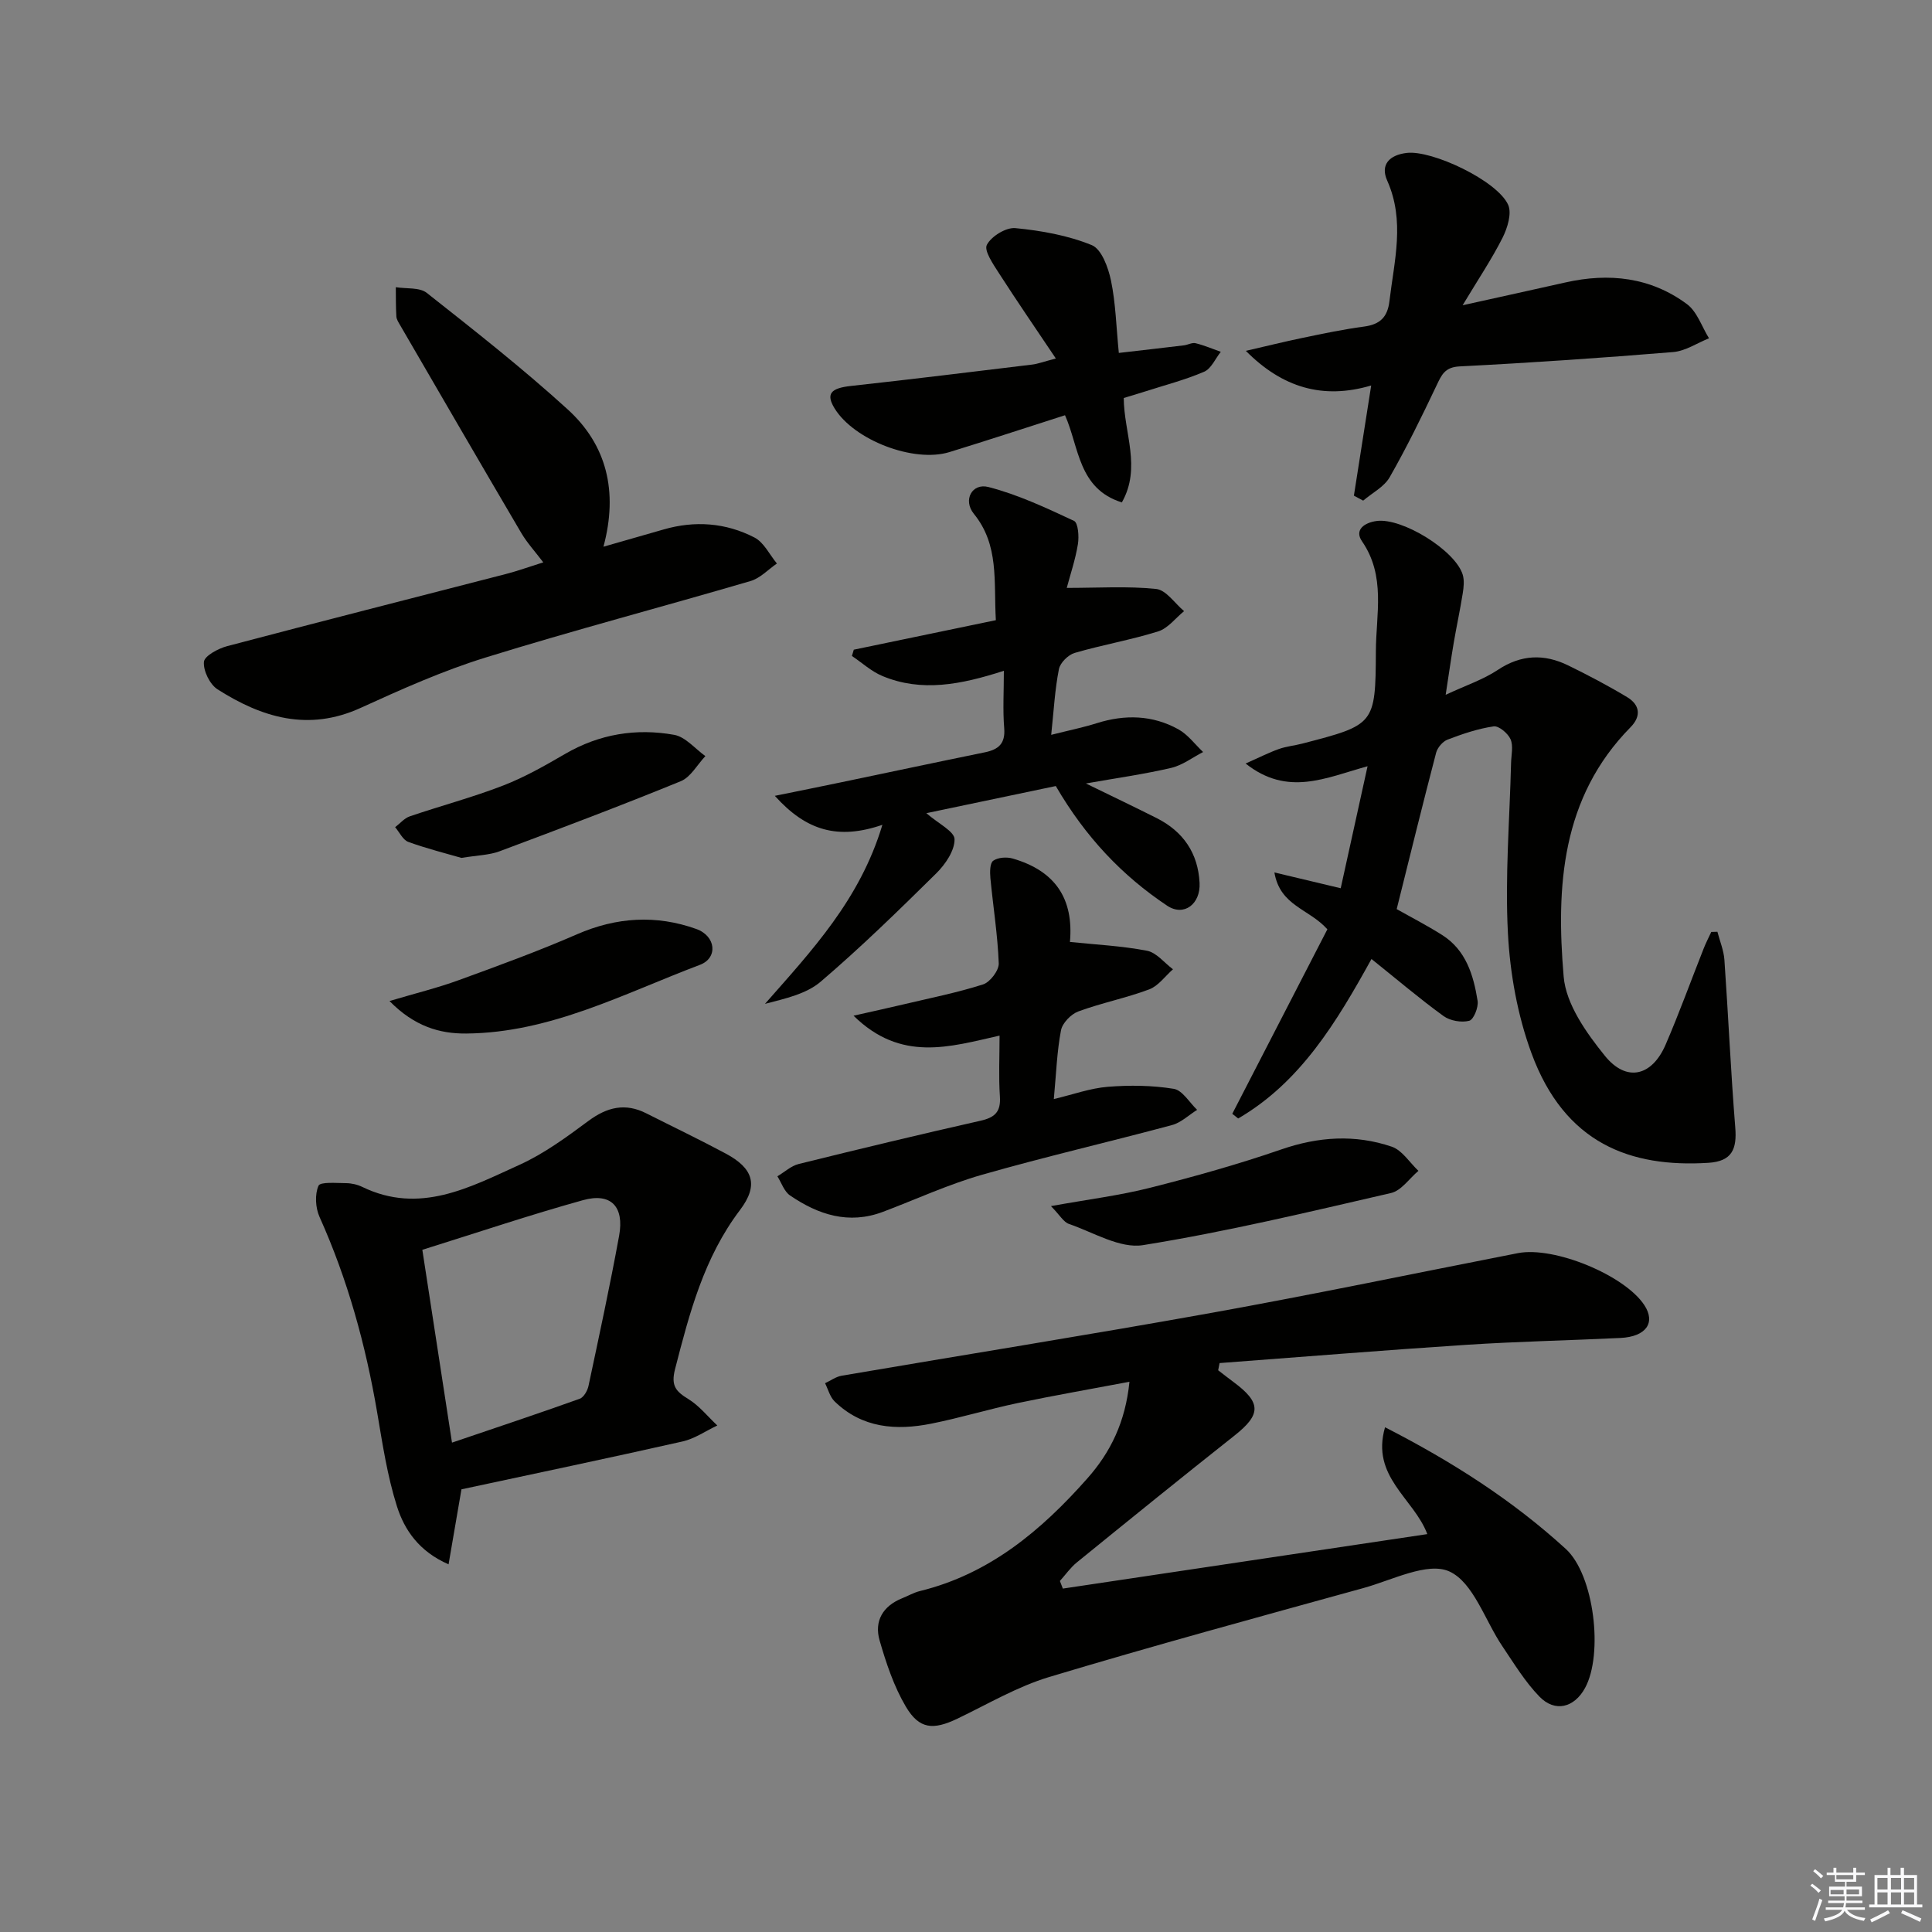
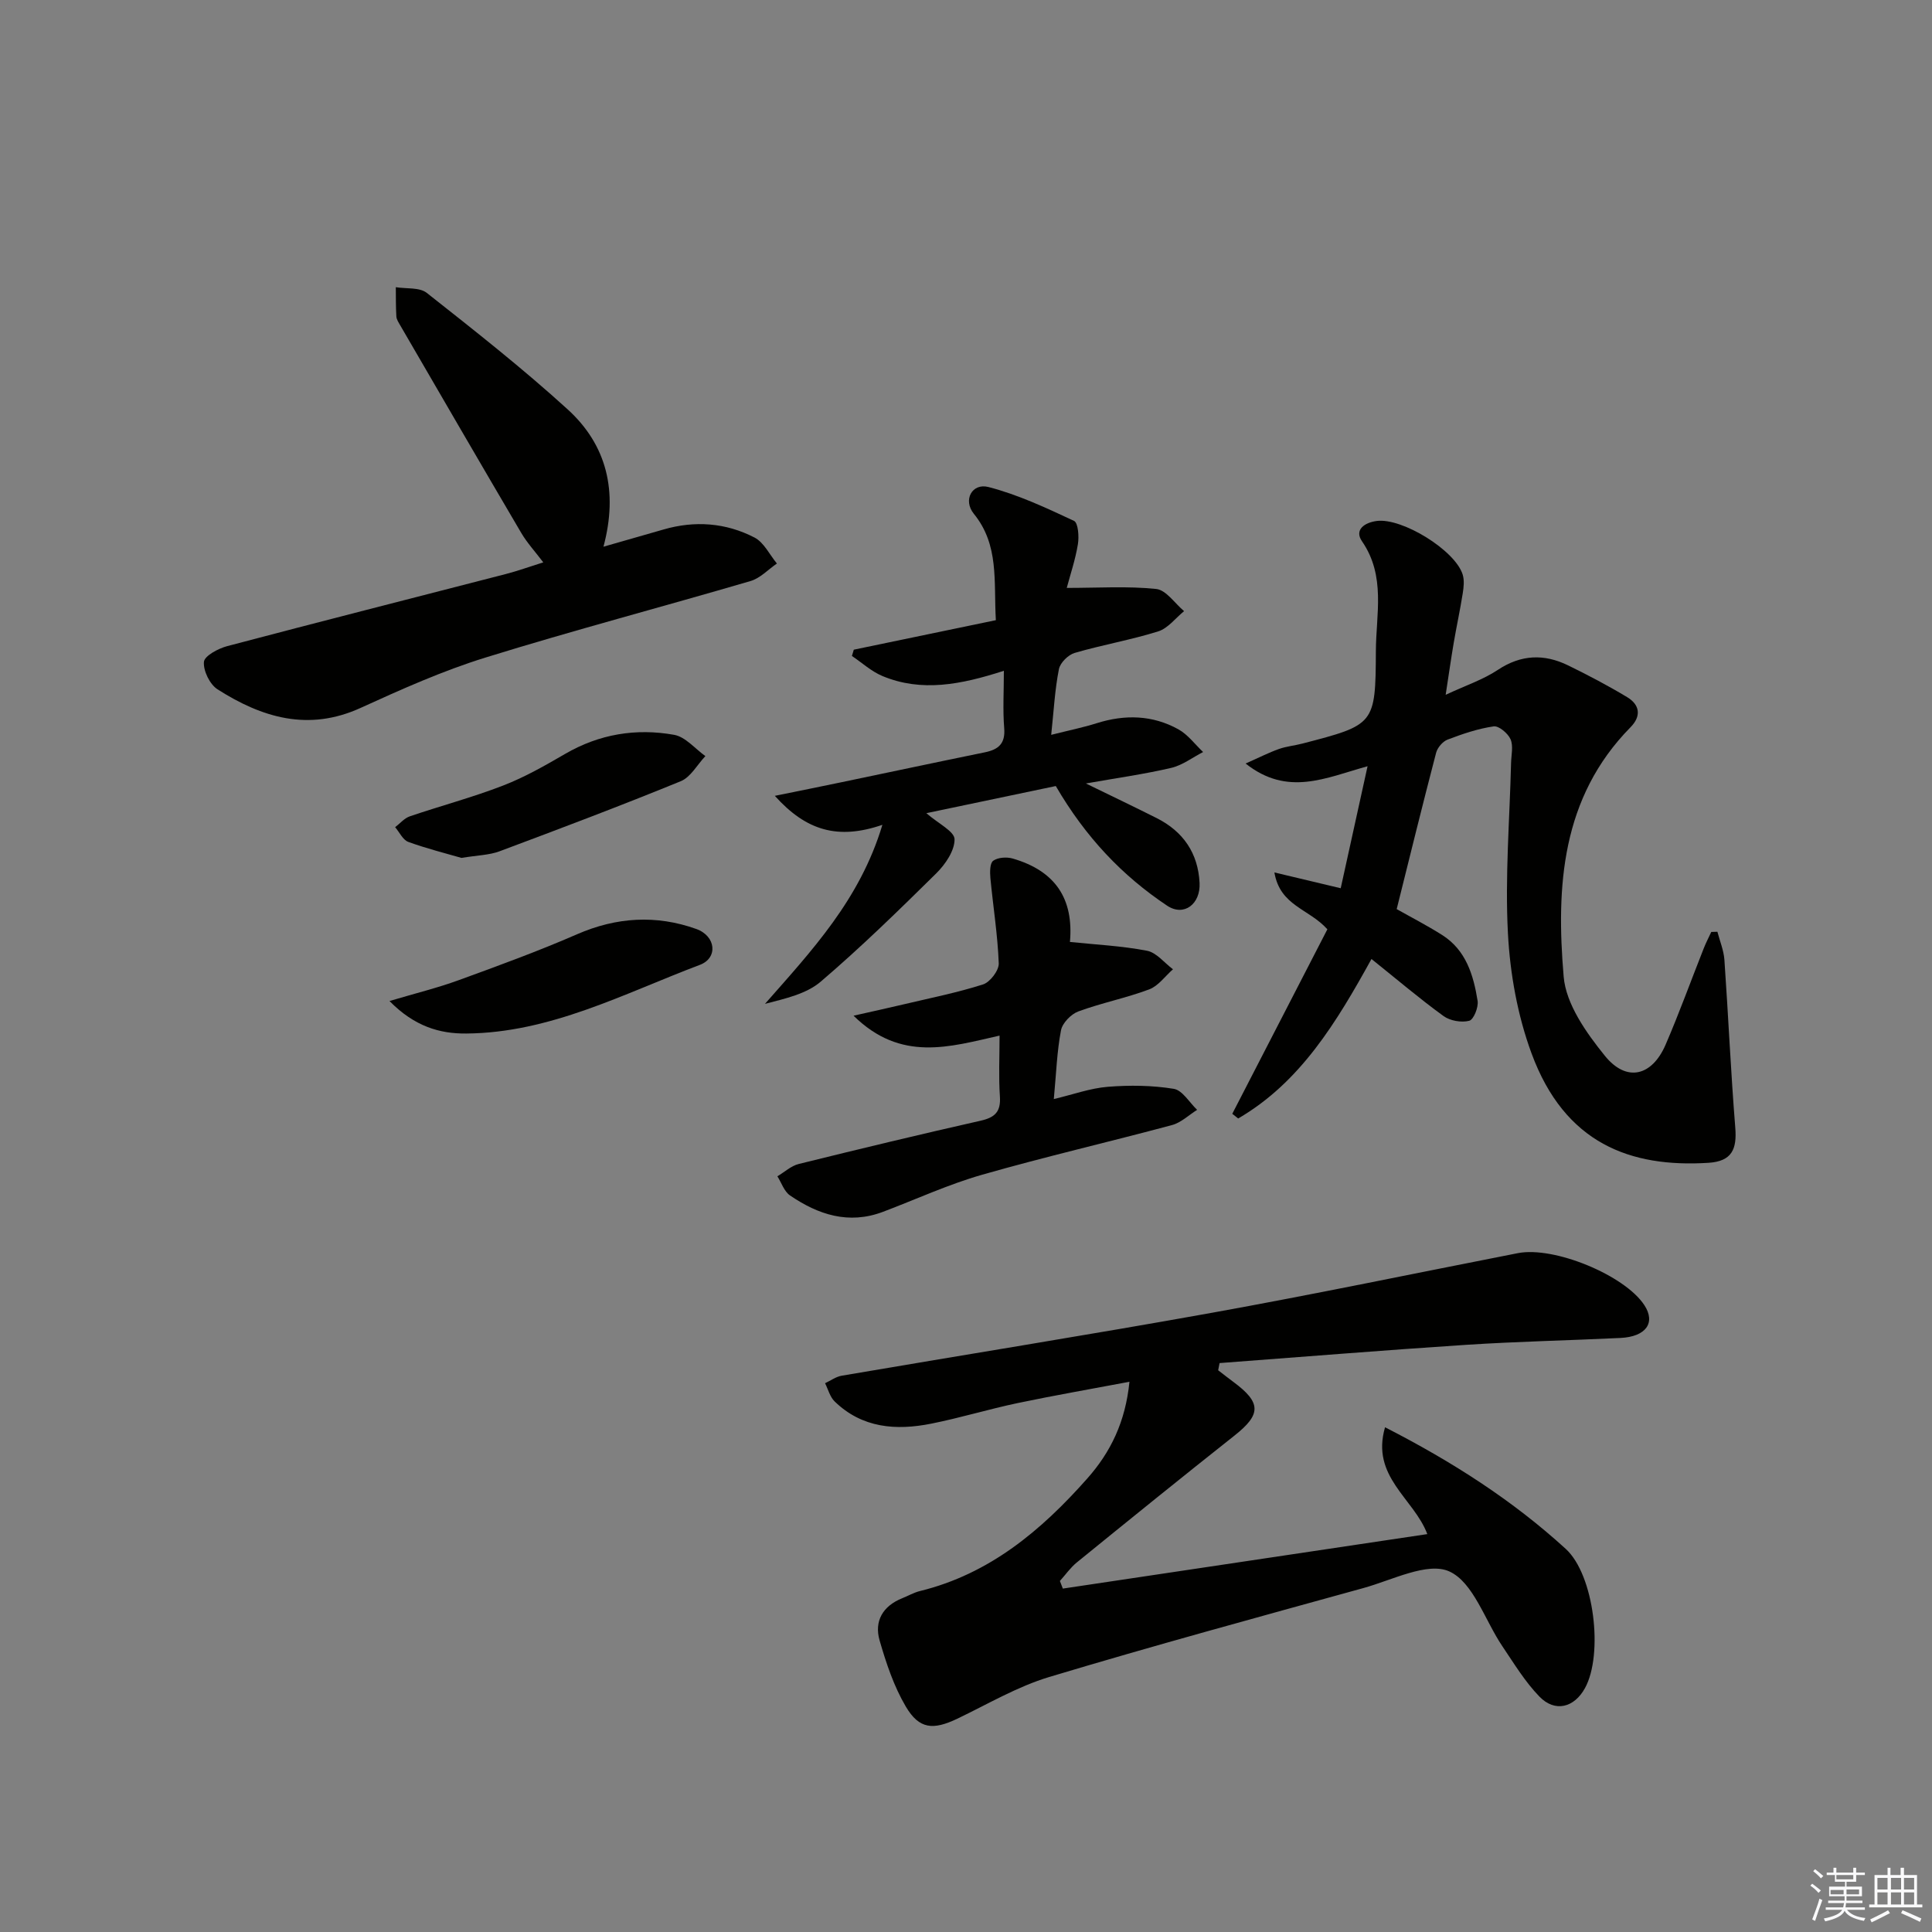
<svg xmlns="http://www.w3.org/2000/svg" enable-background="new 0 0 400 400" viewBox="0 0 400 400">
  <rect x="0" y="0" width="400" height="400" fill="#808080" stroke="none" />
  <g fill="#010100">
    <path d="m286.76 295.5c14.02 7.18 26.44 15.16 37.41 25.18 5.92 5.41 7.81 21.84 3.99 28.81-2.23 4.07-6.21 5.1-9.44 1.77-2.97-3.06-5.24-6.82-7.65-10.39-3.63-5.36-6.01-13.25-11-15.52-4.49-2.04-11.82 1.79-17.79 3.44-21.72 6-43.46 11.92-65.04 18.41-6.62 1.99-12.75 5.63-19.04 8.64-4.99 2.38-7.88 2.2-10.66-2.51-2.47-4.18-4.07-8.99-5.43-13.7-1.15-4 .67-7.12 4.68-8.73 1.23-.49 2.4-1.18 3.67-1.49 14.4-3.53 25.1-12.52 34.63-23.28 4.87-5.49 7.92-11.76 8.75-20.05-8.03 1.52-15.61 2.83-23.14 4.41-5.99 1.26-11.87 3.06-17.88 4.26-7.29 1.46-14.33.94-20.03-4.61-.96-.94-1.33-2.49-1.97-3.76 1.14-.53 2.23-1.34 3.42-1.55 25.51-4.36 51.08-8.43 76.55-13.01 21.21-3.82 42.32-8.23 63.47-12.37 7.5-1.47 22.11 4.56 26.18 10.76 2.4 3.65.36 6.54-4.94 6.8-10.63.51-21.29.73-31.91 1.42-17.04 1.11-34.06 2.51-51.09 3.78-.1.5-.2 1-.29 1.49 1.06.82 2.12 1.65 3.2 2.45 5.76 4.27 5.7 6.7.19 11.06-10.96 8.67-21.81 17.46-32.65 26.27-1.33 1.08-2.34 2.55-3.51 3.84.2.53.41 1.05.61 1.58 25.06-3.74 50.12-7.49 75.46-11.28-2.78-7.4-11.74-11.87-8.75-22.12z" />
    <path d="m355.57 192.91c.5 1.93 1.31 3.85 1.45 5.81.81 11.58 1.32 23.18 2.25 34.75.36 4.45-.68 6.97-5.57 7.28-16.12 1.01-29.74-3.97-36.63-22.71-2.88-7.83-4.43-16.45-4.87-24.81-.62-11.71.36-23.5.65-35.25.04-1.66.5-3.54-.11-4.93-.54-1.22-2.43-2.82-3.5-2.66-3.25.47-6.45 1.56-9.54 2.74-1.01.39-2.09 1.66-2.37 2.73-2.8 10.72-5.45 21.48-8.16 32.36 2.88 1.63 6.25 3.36 9.44 5.38 4.92 3.13 6.46 8.3 7.31 13.6.22 1.33-.82 3.91-1.73 4.14-1.62.42-3.97.01-5.34-.99-4.96-3.6-9.64-7.59-14.9-11.8-7.22 13.07-14.71 25.52-27.6 33.02-.41-.32-.81-.65-1.22-.97 6.62-12.84 13.23-25.68 19.69-38.2-3.85-4.29-9.79-4.82-10.97-11.77 4.87 1.16 9.02 2.15 13.73 3.27 1.82-8.27 3.61-16.42 5.56-25.26-8.69 2.4-16.54 6.34-25.25-.56 2.87-1.27 4.84-2.28 6.9-3.01 1.55-.55 3.24-.7 4.85-1.12 14.96-3.89 15.15-3.9 15.22-19.14.03-7.63 2.09-15.54-2.87-22.74-1.65-2.39.53-3.88 3.06-4.21 5.25-.68 16.21 6.06 17.78 11.09.37 1.2.22 2.64.01 3.92-.54 3.42-1.28 6.8-1.86 10.21-.55 3.23-1.01 6.48-1.67 10.77 4.13-1.93 7.73-3.12 10.79-5.15 4.83-3.21 9.61-3.36 14.58-.93 4.15 2.03 8.26 4.19 12.21 6.57 2.62 1.58 2.97 3.92.69 6.23-14.35 14.58-15.42 33.03-13.84 51.63.48 5.71 4.69 11.64 8.53 16.39 4.48 5.54 9.75 4.24 12.58-2.31 2.83-6.56 5.26-13.29 7.89-19.93.46-1.16 1.03-2.27 1.56-3.4.41-.01.84-.02 1.27-.04z" />
-     <path d="m95.54 308.35c-.93 5.42-1.73 10.09-2.67 15.53-6.08-2.65-9.13-7.09-10.69-12.02-1.99-6.28-2.98-12.89-4.09-19.42-2.38-13.97-6.1-27.51-11.93-40.48-.85-1.89-1.01-4.65-.22-6.46.37-.86 3.72-.55 5.71-.54 1.13.01 2.36.29 3.38.79 11.87 5.74 22.24.08 32.53-4.59 5.09-2.31 9.74-5.73 14.26-9.08 3.87-2.87 7.63-3.79 12-1.57 5.48 2.77 11.02 5.42 16.43 8.32 5.7 3.05 6.87 6.53 2.96 11.69-7.47 9.86-10.46 21.32-13.45 32.95-.89 3.46.19 4.62 2.77 6.2 2.26 1.39 4 3.61 5.98 5.46-2.39 1.13-4.68 2.74-7.2 3.31-15.21 3.43-30.47 6.63-45.77 9.91zm-1.96-9.67c9.33-3.17 17.92-6.03 26.44-9.08.83-.3 1.61-1.66 1.82-2.65 2.2-10.35 4.44-20.69 6.34-31.09 1.11-6.08-1.71-8.98-7.47-7.38-10.95 3.04-21.73 6.67-33.27 10.28 2.04 13.25 4.02 26.11 6.14 39.92z" />
    <path d="m217.64 152.14c3.69-.93 6.61-1.52 9.43-2.41 5.83-1.84 11.54-1.7 16.89 1.26 1.97 1.09 3.44 3.11 5.13 4.71-2.19 1.12-4.26 2.73-6.59 3.28-5.47 1.28-11.05 2.06-17.68 3.23 5.54 2.7 10.11 4.88 14.64 7.16 5.51 2.77 8.59 7.26 8.9 13.43.22 4.36-3.23 7.04-6.72 4.71-9.28-6.19-16.86-14.15-23.05-24.77-8.23 1.73-17.38 3.65-26.8 5.62 2.48 2.16 5.82 3.76 5.84 5.4.03 2.36-1.91 5.2-3.79 7.06-7.78 7.68-15.63 15.34-23.93 22.43-2.98 2.54-7.32 3.49-11.53 4.59 9.66-11 19.65-21.55 24.31-37.07-9.17 3.15-15.76 1.25-22.27-6 5.34-1.09 9.58-1.93 13.81-2.82 9.89-2.06 19.77-4.17 29.67-6.19 2.82-.58 4.27-1.79 4.01-5-.31-3.74-.07-7.52-.07-11.88-8.95 2.89-17.05 4.45-25.13 1.09-2.29-.95-4.23-2.75-6.33-4.16.13-.43.26-.87.39-1.3 9.75-2.02 19.49-4.05 29.41-6.11-.46-8.06.72-15.54-4.56-22.03-2.3-2.84-.37-6.41 3.02-5.54 6.11 1.57 11.96 4.32 17.72 7.01.86.4 1.07 3.23.81 4.82-.52 3.2-1.58 6.31-2.31 9.06 6.55 0 12.59-.4 18.52.22 2.06.22 3.85 2.98 5.77 4.59-1.77 1.44-3.33 3.55-5.35 4.19-5.68 1.78-11.59 2.79-17.3 4.46-1.34.39-3 2.04-3.26 3.35-.84 4.22-1.06 8.54-1.6 13.61z" />
    <path d="m124.94 113.19c4.61-1.32 8.52-2.43 12.42-3.56 6.5-1.89 12.91-1.41 18.85 1.66 1.95 1.01 3.12 3.54 4.64 5.38-1.81 1.24-3.46 3.05-5.47 3.63-18.28 5.36-36.71 10.21-54.9 15.85-8.84 2.74-17.39 6.57-25.83 10.42-10.81 4.93-20.43 2-29.61-3.85-1.6-1.02-2.97-3.83-2.82-5.68.1-1.24 2.95-2.77 4.8-3.26 19.22-5.08 38.49-9.97 57.73-14.94 2.4-.62 4.73-1.47 7.73-2.41-1.67-2.21-3.34-4.02-4.56-6.09-8.42-14.31-16.74-28.67-25.08-43.02-.33-.57-.75-1.2-.78-1.82-.12-2.01-.09-4.02-.11-6.04 2.17.36 4.9-.01 6.41 1.18 9.9 7.81 19.84 15.62 29.15 24.1 8.09 7.35 10.51 16.97 7.43 28.45z" />
    <path d="m221.52 195.02c5.35.56 10.72.81 15.95 1.82 1.97.38 3.6 2.51 5.38 3.84-1.63 1.43-3.03 3.45-4.92 4.16-4.79 1.8-9.88 2.8-14.68 4.57-1.51.56-3.29 2.39-3.58 3.9-.84 4.36-.98 8.84-1.49 14.24 4-.95 7.55-2.25 11.18-2.54 4.53-.36 9.19-.31 13.65.42 1.8.29 3.24 2.83 4.84 4.35-1.72 1.08-3.32 2.65-5.19 3.15-13.1 3.52-26.34 6.57-39.37 10.3-6.99 2-13.66 5.09-20.49 7.67-7.08 2.67-13.39.6-19.24-3.4-1.21-.83-1.76-2.61-2.61-3.96 1.47-.87 2.83-2.16 4.42-2.55 12.52-3.1 25.07-6.12 37.66-8.96 2.96-.67 4.2-1.85 3.99-5-.28-4.11-.07-8.25-.07-12.62-10.33 2.33-20.4 5.55-30.23-4.12 4.26-.96 7.36-1.64 10.45-2.37 5.48-1.3 11.02-2.4 16.37-4.11 1.45-.47 3.29-2.89 3.24-4.35-.22-5.9-1.17-11.77-1.73-17.66-.11-1.22-.12-3.08.58-3.59.98-.7 2.79-.82 4.04-.46 8.89 2.58 12.64 8.39 11.85 17.27z" />
-     <path d="m302.82 63.2c8.14-1.81 14.71-3.24 21.28-4.72 9.03-2.04 17.64-1.09 25.16 4.48 2.11 1.56 3.08 4.68 4.57 7.08-2.47.99-4.89 2.64-7.42 2.85-14.72 1.21-29.47 2.22-44.22 2.97-3.06.16-3.72 1.74-4.77 3.95-3.05 6.42-6.18 12.83-9.7 18.99-1.15 2.01-3.62 3.25-5.49 4.85-.64-.34-1.28-.69-1.92-1.03 1.16-7.37 2.31-14.73 3.58-22.81-10 2.96-18.41.44-25.95-7.17 3.92-.9 7.82-1.87 11.76-2.69 4.23-.88 8.46-1.77 12.73-2.34 3.28-.44 4.85-1.94 5.24-5.28.99-8.35 3.26-16.6-.47-24.95-1.47-3.3.48-5.3 4.06-5.72 5.24-.62 18.72 5.74 20.98 10.73.8 1.77-.13 4.79-1.14 6.81-2.21 4.39-4.96 8.48-8.28 14z" />
-     <path d="m218.6 74.22c-4.18-6.23-8.07-11.89-11.78-17.66-1.18-1.85-3.13-4.66-2.5-5.87.92-1.77 3.96-3.64 5.9-3.46 5.36.52 10.87 1.5 15.82 3.52 2.03.83 3.42 4.65 3.98 7.35.97 4.66 1.08 9.51 1.62 14.97 4.74-.55 9.11-1.04 13.48-1.57.82-.1 1.69-.62 2.42-.44 1.78.44 3.48 1.16 5.21 1.78-1.13 1.42-1.98 3.5-3.46 4.13-3.94 1.69-8.14 2.77-12.24 4.09-1.4.45-2.8.86-4.39 1.34.03 7.22 3.7 14.38-.39 21.62-9.07-2.84-8.83-11.45-11.77-18.05-8.16 2.61-16.02 5.2-23.93 7.63-7.41 2.28-19.76-2.5-23.78-9.05-1.84-3.01-.8-4.18 3.36-4.64 12.53-1.37 25.05-2.92 37.56-4.43 1.14-.14 2.24-.56 4.89-1.26z" />
-     <path d="m217.59 249.71c7.71-1.39 14.23-2.2 20.55-3.8 9.13-2.31 18.23-4.86 27.13-7.93 7.7-2.66 15.29-3.15 22.88-.57 2.16.74 3.7 3.29 5.52 5-1.88 1.58-3.54 4.1-5.67 4.59-17.04 3.93-34.09 8.02-51.34 10.79-4.77.77-10.26-2.64-15.33-4.38-1.14-.39-1.91-1.84-3.74-3.7z" />
    <path d="m80.64 207.25c5.56-1.65 10.02-2.74 14.31-4.31 8.24-3 16.49-6.01 24.52-9.51 8.19-3.57 16.41-4.05 24.67-1.1 4.12 1.47 4.54 6.01.77 7.43-15.76 5.95-30.96 14.08-48.38 14.22-5.47.05-10.71-1.45-15.89-6.73z" />
    <path d="m95.54 177.62c-3.15-.92-7.15-1.91-11-3.31-1.13-.41-1.83-2-2.73-3.05 1-.76 1.89-1.85 3.02-2.24 6.42-2.19 13.01-3.93 19.33-6.38 4.46-1.72 8.69-4.14 12.84-6.55 7.08-4.12 14.7-5.36 22.58-3.95 2.34.42 4.31 2.87 6.46 4.4-1.68 1.78-3.03 4.35-5.09 5.2-12.42 5.08-24.98 9.82-37.55 14.52-2.13.79-4.54.81-7.86 1.36z" />
  </g>
  <path d="m374.8 390.4.4-.4c.7.5 1.3 1 1.8 1.4l-.5.5c-.5-.6-1.1-1.1-1.7-1.5zm1 7.3-.6-.3c.5-1.4 1.1-2.8 1.5-4.3.2.1.4.2.6.3-.5 1.3-1 2.8-1.5 4.3zm-.4-10.3.4-.4c.4.3 1 .8 1.7 1.4l-.5.5c-.4-.5-1-1-1.6-1.5zm2.5.3h1.7v-1h.6v1h3.5v-1h.6v1h1.8v.5h-1.8v1.4h-2v1h3.2v2h-3.2v.9h3.3v.5h-3.4c0 .3-.1.6-.1.9h4v.5h-3.7c.7.9 1.9 1.5 3.8 1.7-.1.2-.2.4-.3.6-2.1-.4-3.5-1.1-4-2.1-.4 1-1.8 1.7-4 2.2-.1-.2-.2-.4-.3-.6 2.1-.4 3.4-1 3.8-1.8h-3.4v-.5h3.6c.1-.3.1-.6.2-.9h-3.3v-.5h3.4c0-.3 0-.6 0-.9h-3.2v-2h3.3v-1h-2.1v-1.4h-1.7v-.5zm1.1 3.5v1h2.7c0-.3 0-.4 0-.4 0-.1 0-.2 0-.2 0-.1 0-.2 0-.3h-2.7zm1.2-3v.9h3.5v-.9zm4.7 3h-2.6v.6.4h2.6z" fill="#fafafb" />
  <path d="m393.6 386.7h.6v1.5h2.7v6.1h1.1v.6h-11v-.6h1.1v-6.1h2.7v-1.5h.6v1.5h2.1v-1.5zm-2.7 8.8.4.6c-1.2.6-2.5 1.3-3.8 1.9-.1-.2-.2-.4-.3-.6 1.2-.6 2.5-1.2 3.7-1.9zm-2.2-6.7v2.4h2.1v-2.4zm0 3v2.5h2.1v-2.5zm2.8-3v2.4h2.1v-2.4zm0 3v2.5h2.1v-2.5zm6 6.1c-1.4-.7-2.7-1.3-3.9-1.8l.3-.6c1.5.6 2.7 1.2 3.9 1.7zm-1.2-9.1h-2.1v2.4h2.1zm-2.1 3v2.5h2.1v-2.5z" fill="#fafafb" />
</svg>